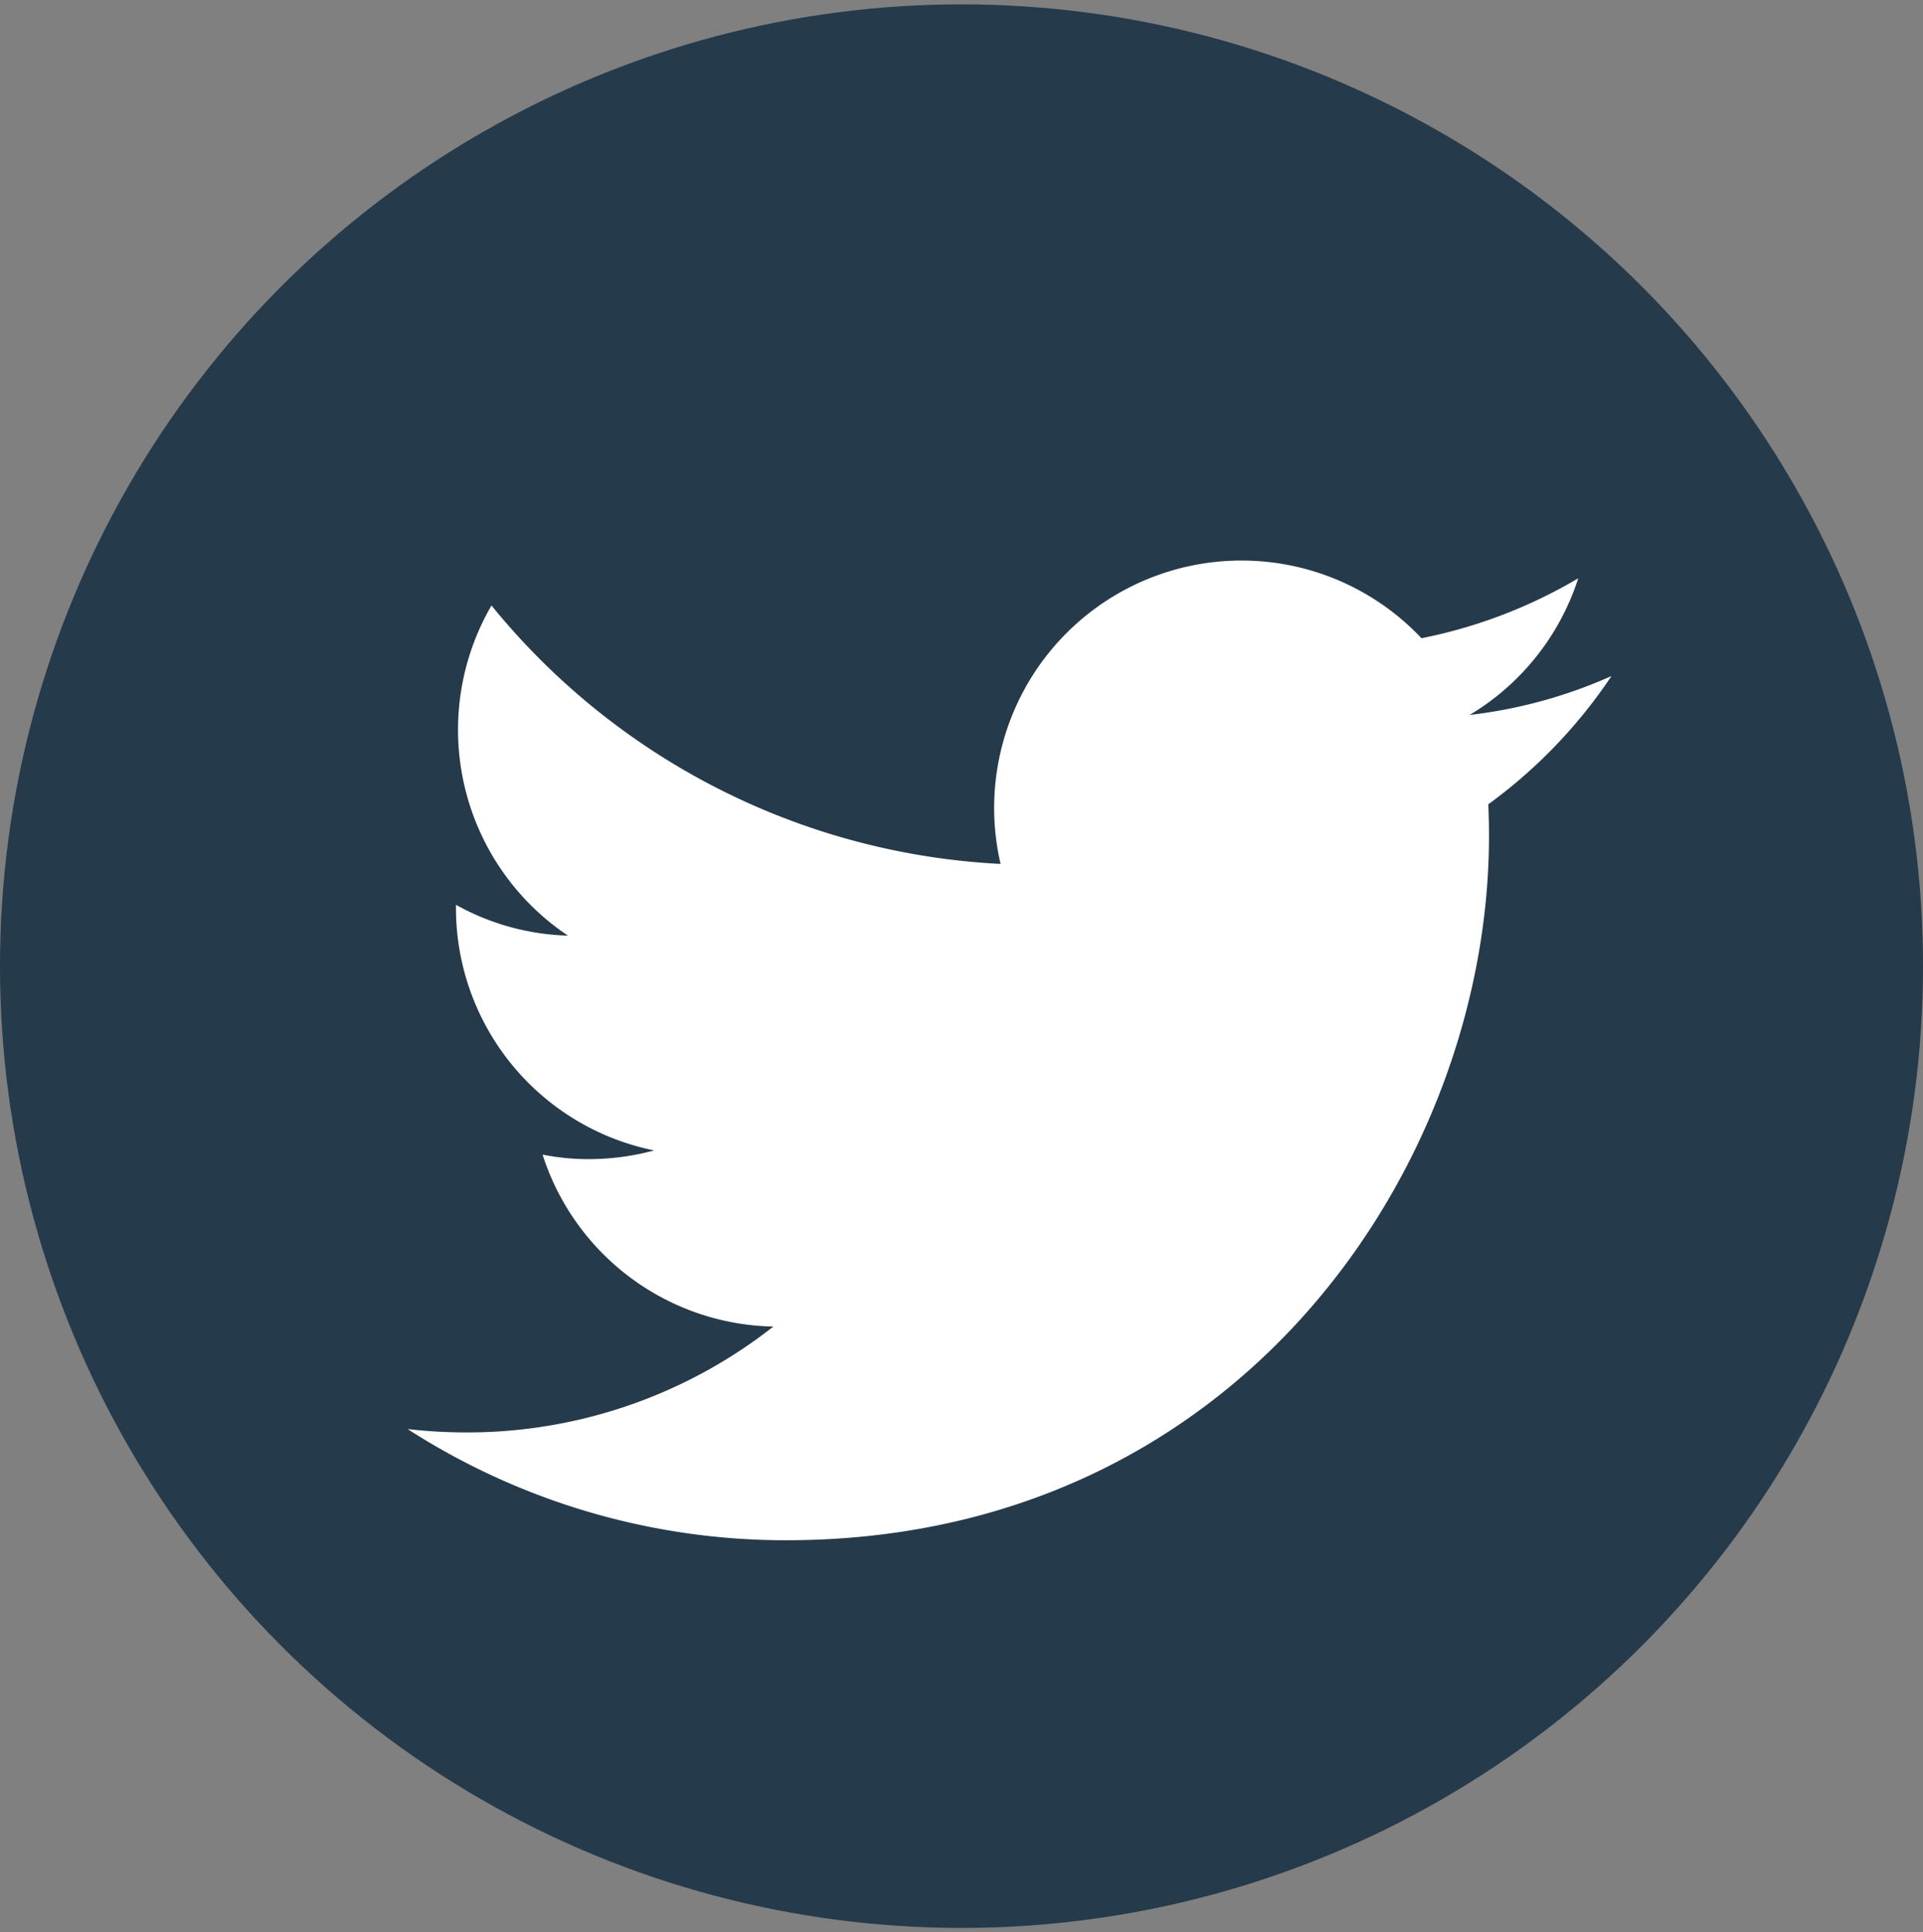
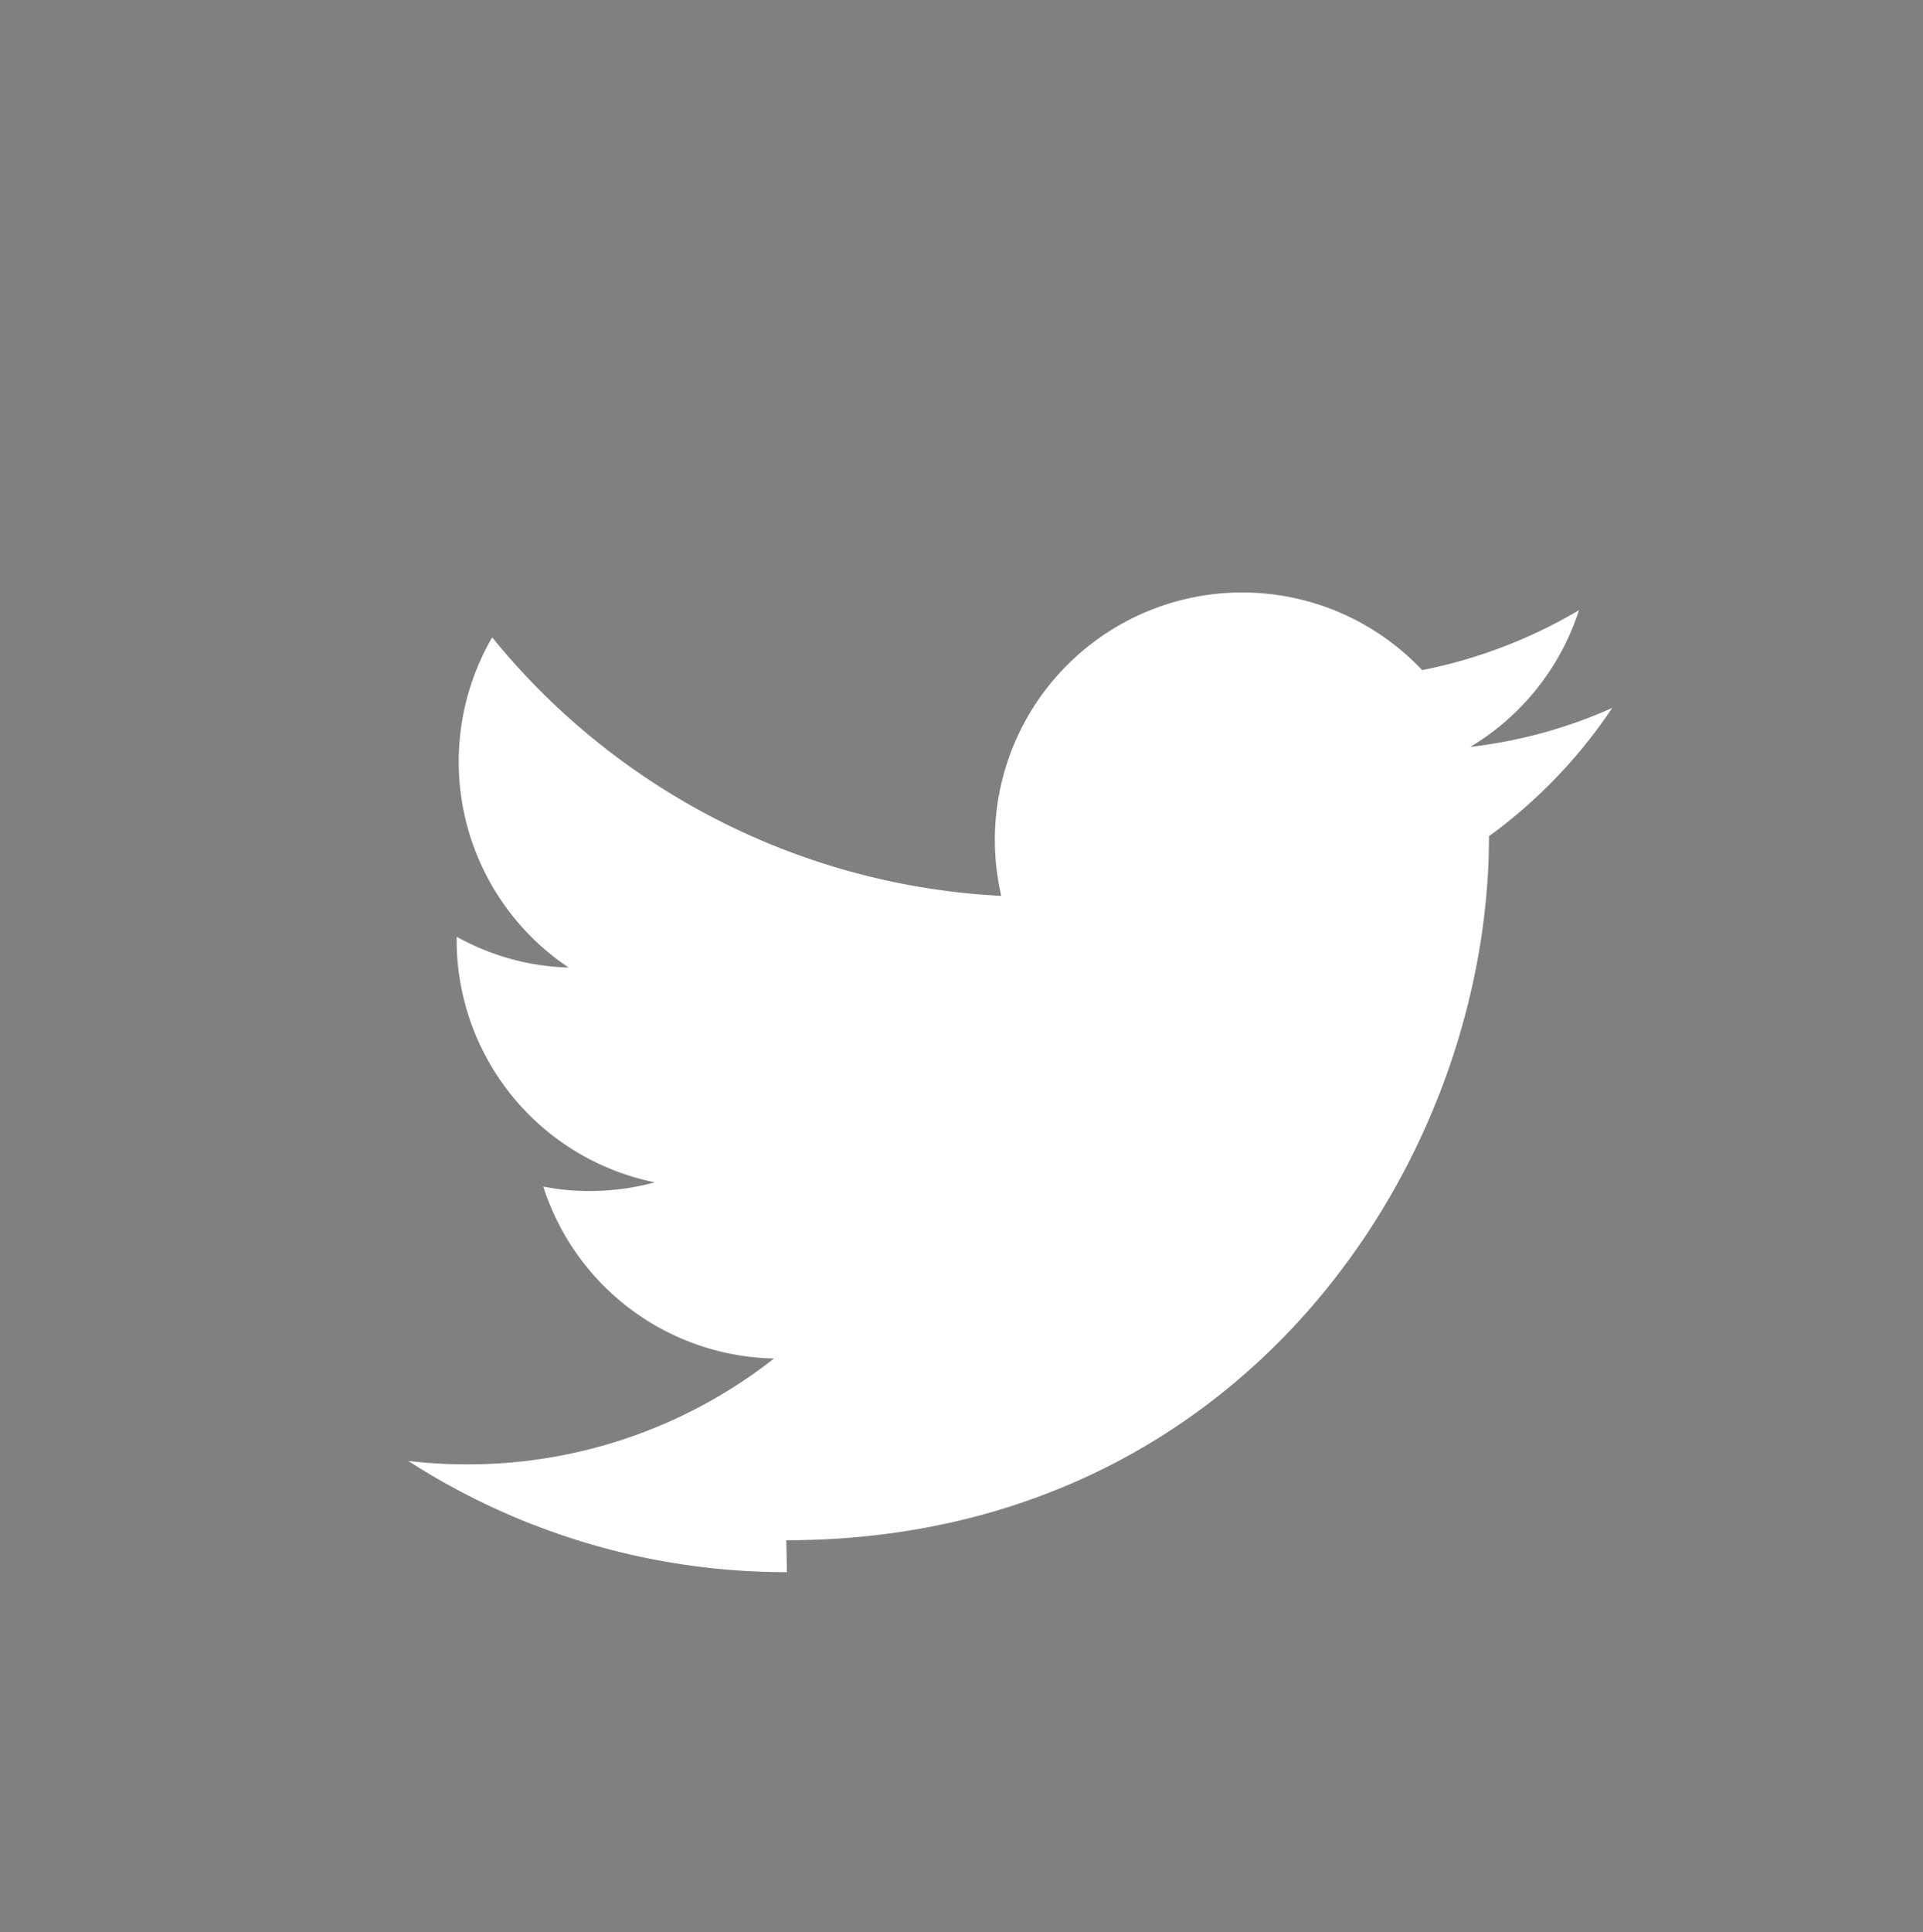
<svg xmlns="http://www.w3.org/2000/svg" id="icon_footer_tw" width="68.687" height="69" viewBox="0 0 68.687 69">
  <rect x="0" y="0" width="68.687" height="69" fill="#808080" stroke="none" />
  <defs>
    <style>
      .cls-1 {
        fill: #253a4b;
      }

      .cls-2 {
        fill: #fff;
        fill-rule: evenodd;
      }
    </style>
  </defs>
-   <circle id="楕円形_5_のコピー" data-name="楕円形 5 のコピー" class="cls-1" cx="34.344" cy="34.5" r="34.344" />
-   <path id="シェイプ_2" data-name="シェイプ 2" class="cls-2" d="M313.523,9855c16.227,0,25.1-13.46,25.1-25.14q0-.57-0.025-1.14a18.063,18.063,0,0,0,4.4-4.58,17.262,17.262,0,0,1-5.067,1.39,8.846,8.846,0,0,0,3.88-4.88,17.789,17.789,0,0,1-5.6,2.14,8.835,8.835,0,0,0-15.034,8.06,25.057,25.057,0,0,1-18.184-9.23,8.844,8.844,0,0,0,2.731,11.79,8.717,8.717,0,0,1-4-1.1c0,0.03,0,.07,0,0.11a8.834,8.834,0,0,0,7.078,8.66,8.917,8.917,0,0,1-2.326.31,8.244,8.244,0,0,1-1.658-.16,8.835,8.835,0,0,0,8.242,6.14,17.684,17.684,0,0,1-10.957,3.78,18.294,18.294,0,0,1-2.105-.12,24.915,24.915,0,0,0,13.523,3.97" transform="translate(-285.438 -9800)" />
+   <path id="シェイプ_2" data-name="シェイプ 2" class="cls-2" d="M313.523,9855c16.227,0,25.1-13.46,25.1-25.14a18.063,18.063,0,0,0,4.4-4.58,17.262,17.262,0,0,1-5.067,1.39,8.846,8.846,0,0,0,3.88-4.88,17.789,17.789,0,0,1-5.6,2.14,8.835,8.835,0,0,0-15.034,8.06,25.057,25.057,0,0,1-18.184-9.23,8.844,8.844,0,0,0,2.731,11.79,8.717,8.717,0,0,1-4-1.1c0,0.03,0,.07,0,0.11a8.834,8.834,0,0,0,7.078,8.66,8.917,8.917,0,0,1-2.326.31,8.244,8.244,0,0,1-1.658-.16,8.835,8.835,0,0,0,8.242,6.14,17.684,17.684,0,0,1-10.957,3.78,18.294,18.294,0,0,1-2.105-.12,24.915,24.915,0,0,0,13.523,3.97" transform="translate(-285.438 -9800)" />
</svg>